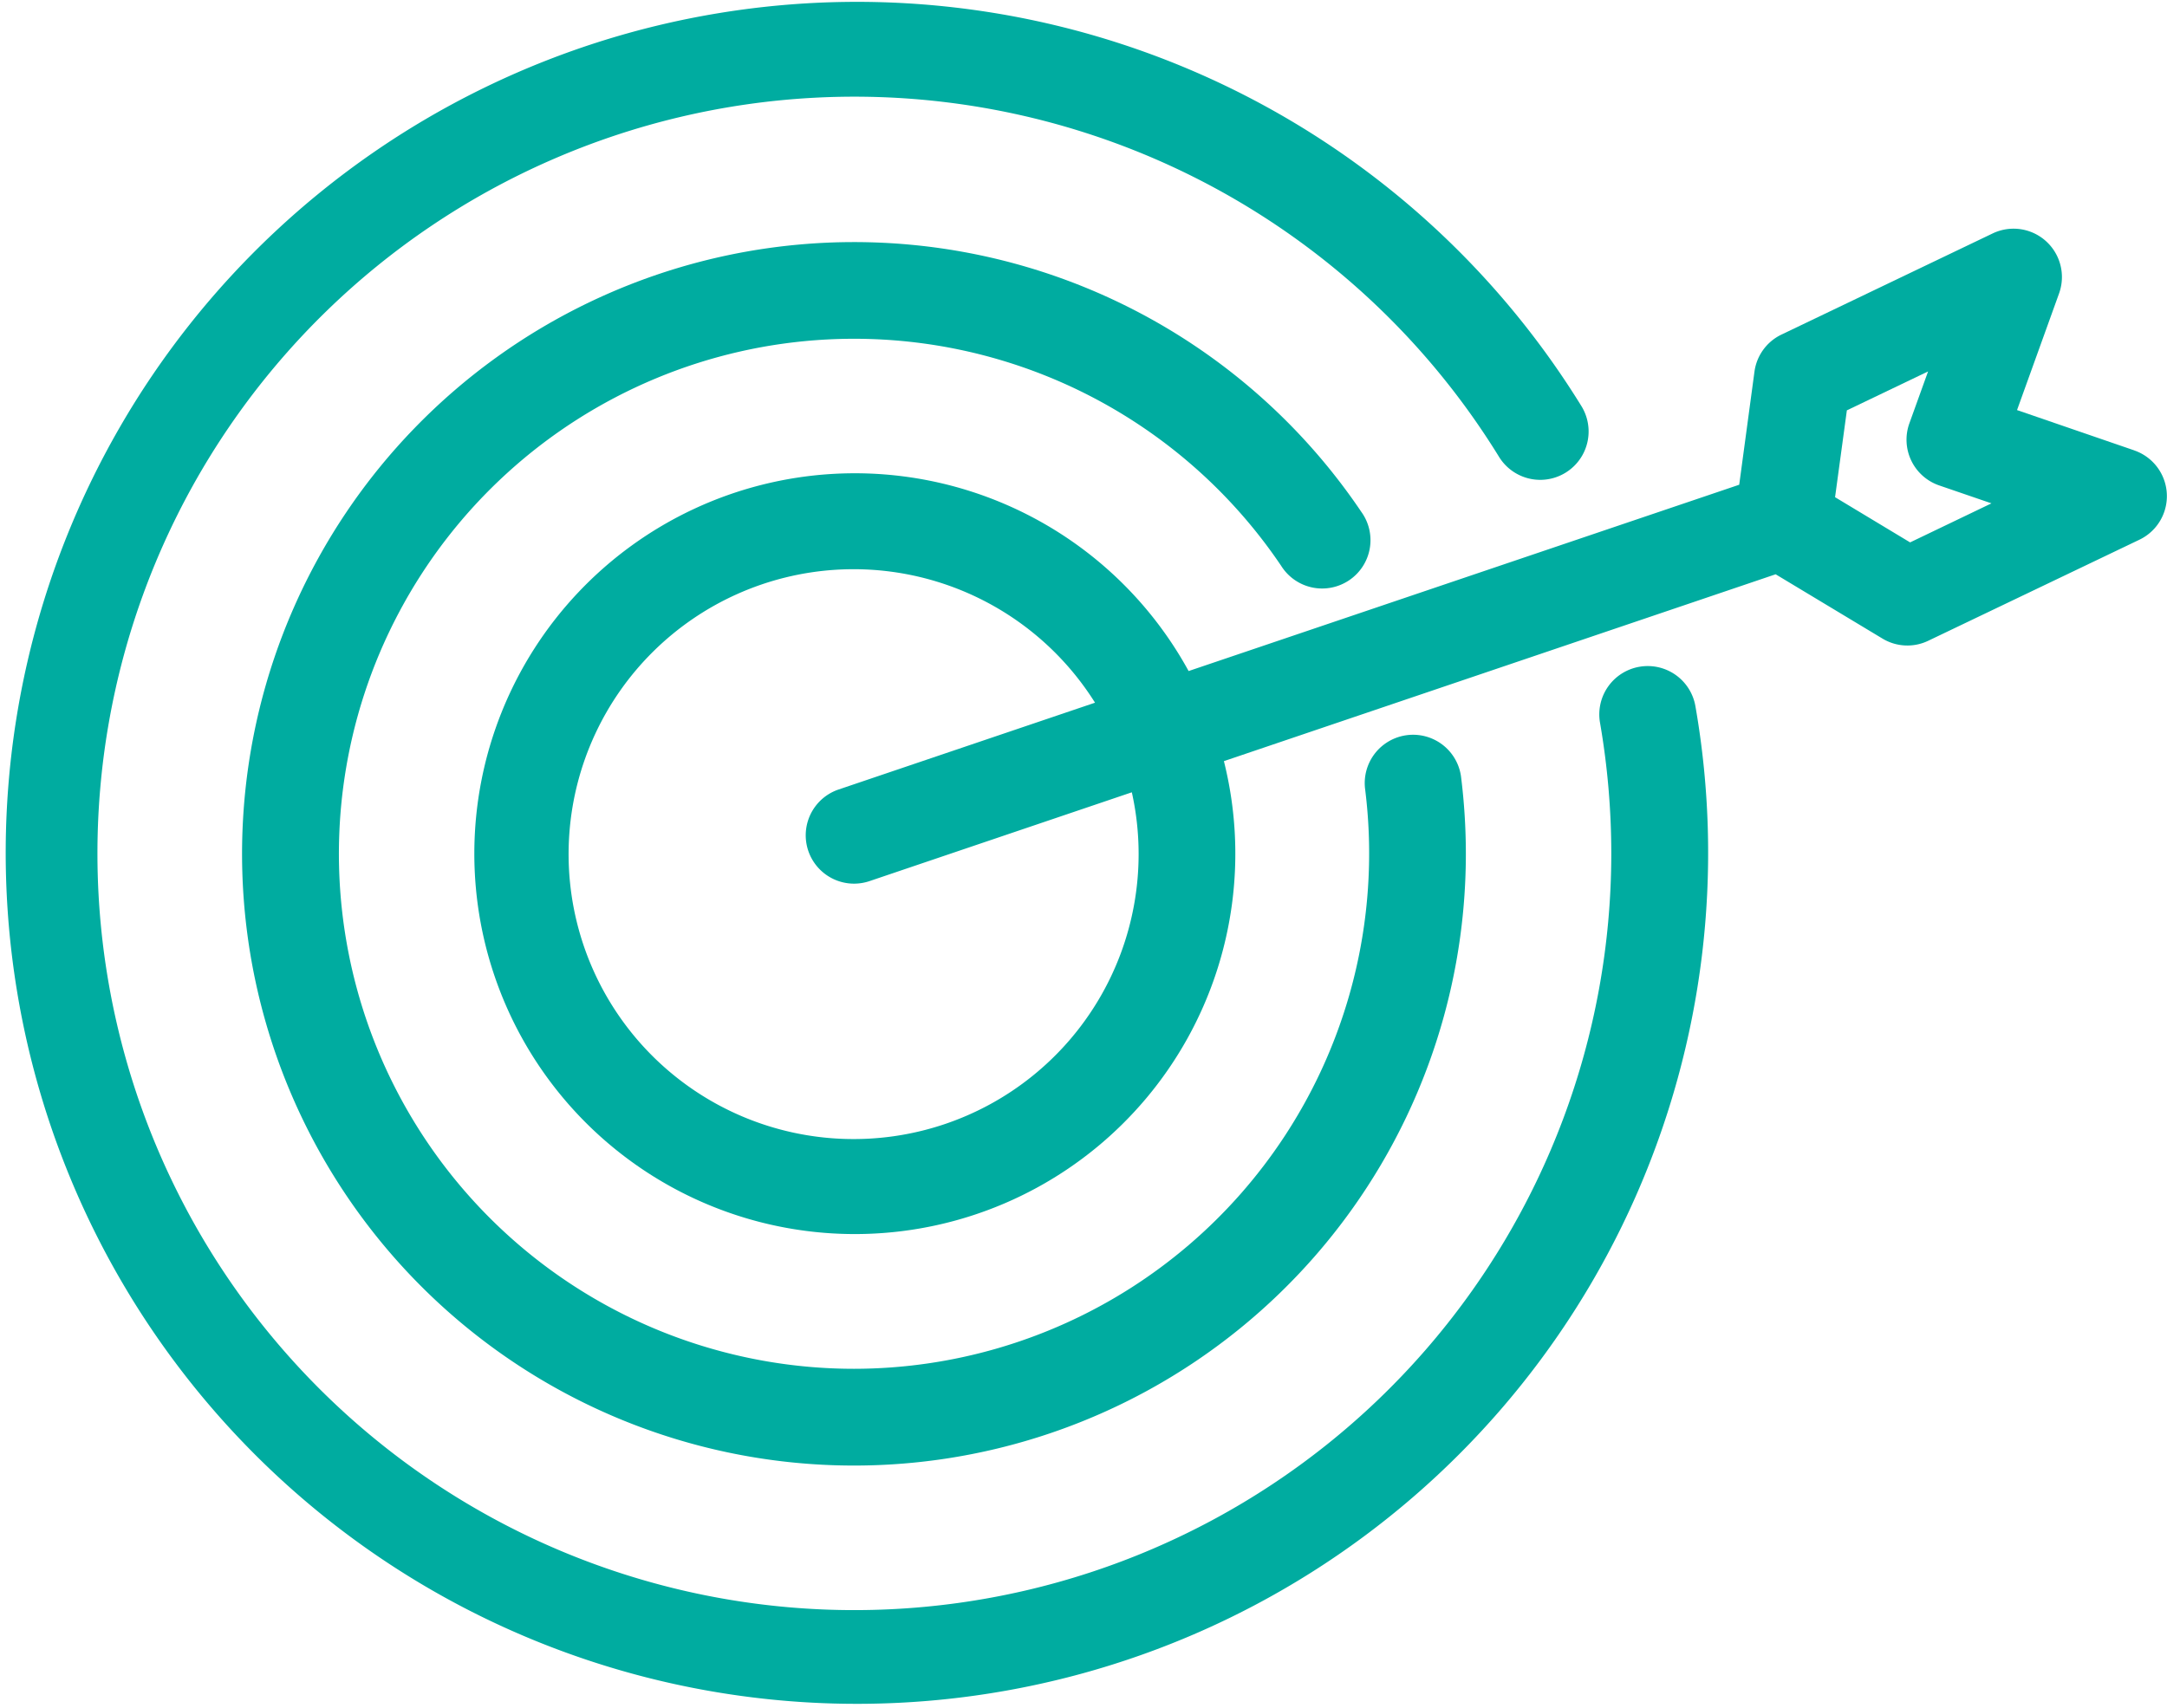
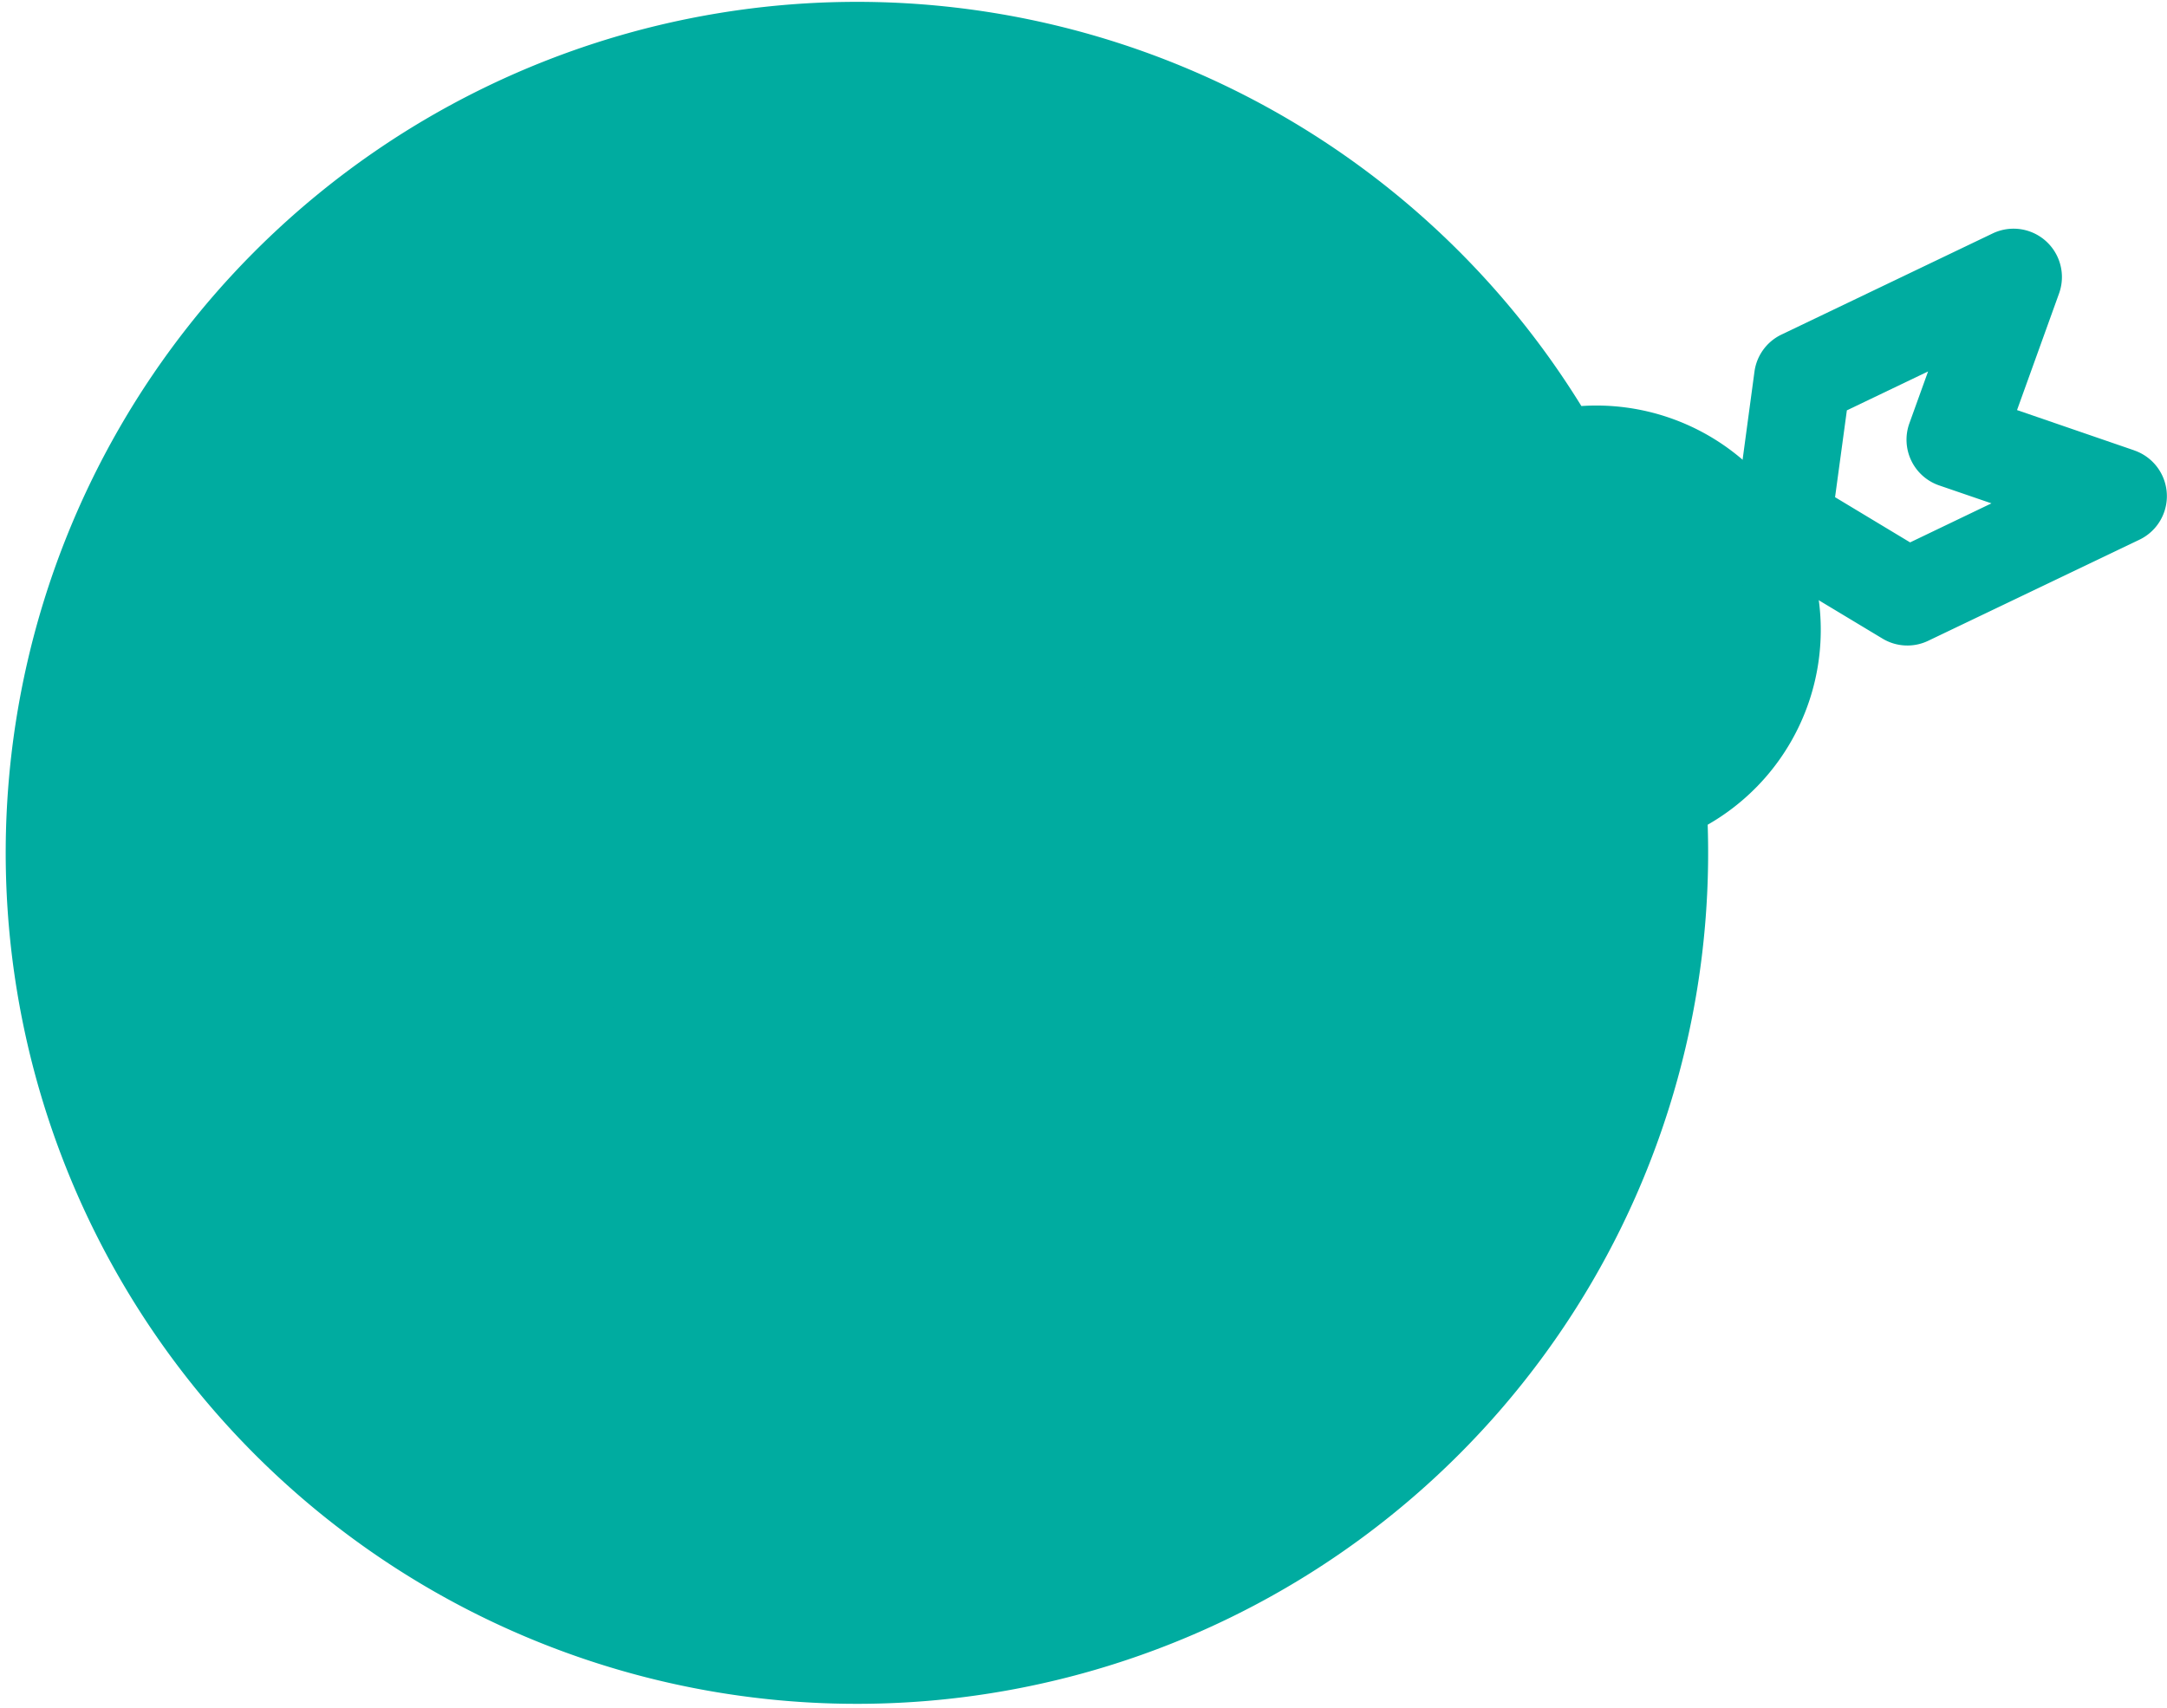
<svg xmlns="http://www.w3.org/2000/svg" width="79.835" height="62.926" viewBox="0 0 79.835 62.926">
-   <path d="M39.546,66.979A18.979,18.979,0,1,1,55.284,37.39,1.781,1.781,0,1,0,58.236,35.4,22.543,22.543,0,1,0,62.087,48a22.917,22.917,0,0,0-.18-2.861,1.782,1.782,0,0,0-3.535.449A18.993,18.993,0,0,1,39.546,66.979Z" transform="translate(-8.083 -16.537)" fill="#00aca0" />
-   <path d="M68.479,41.109a1.781,1.781,0,0,0-1.449,2.063A28.275,28.275,0,0,1,67.445,48a27.886,27.886,0,1,1-4.134-14.625A1.781,1.781,0,0,0,66.343,31.5a31.36,31.36,0,1,0,4.2,11.055A1.783,1.783,0,0,0,68.479,41.109Z" transform="translate(-8.083 -16.537)" fill="#00aca0" />
+   <path d="M68.479,41.109a1.781,1.781,0,0,0-1.449,2.063A28.275,28.275,0,0,1,67.445,48A1.781,1.781,0,0,0,66.343,31.5a31.36,31.36,0,1,0,4.2,11.055A1.783,1.783,0,0,0,68.479,41.109Z" transform="translate(-8.083 -16.537)" fill="#00aca0" />
  <path d="M86.715,33.135l-4.322-1.486,1.549-4.3A1.782,1.782,0,0,0,81.5,25.137L73.72,28.864a1.78,1.78,0,0,0-1,1.367L72.158,34.4,51.873,41.266a14.018,14.018,0,1,0,1.3,3.32L73.5,37.7l3.935,2.369a1.775,1.775,0,0,0,1.689.08L86.9,36.427a1.781,1.781,0,0,0-.19-3.292ZM50.031,48a10.5,10.5,0,1,1-1.606-5.568l-9.45,3.2a1.782,1.782,0,0,0,.571,3.469,1.8,1.8,0,0,0,.571-.094l9.664-3.273A10.432,10.432,0,0,1,50.031,48ZM78.454,36.525l-2.765-1.666.435-3.2,2.992-1.434-.689,1.912a1.781,1.781,0,0,0,1.1,2.289l1.924.66Z" transform="translate(-8.083 -16.537)" fill="#00aca0" />
</svg>